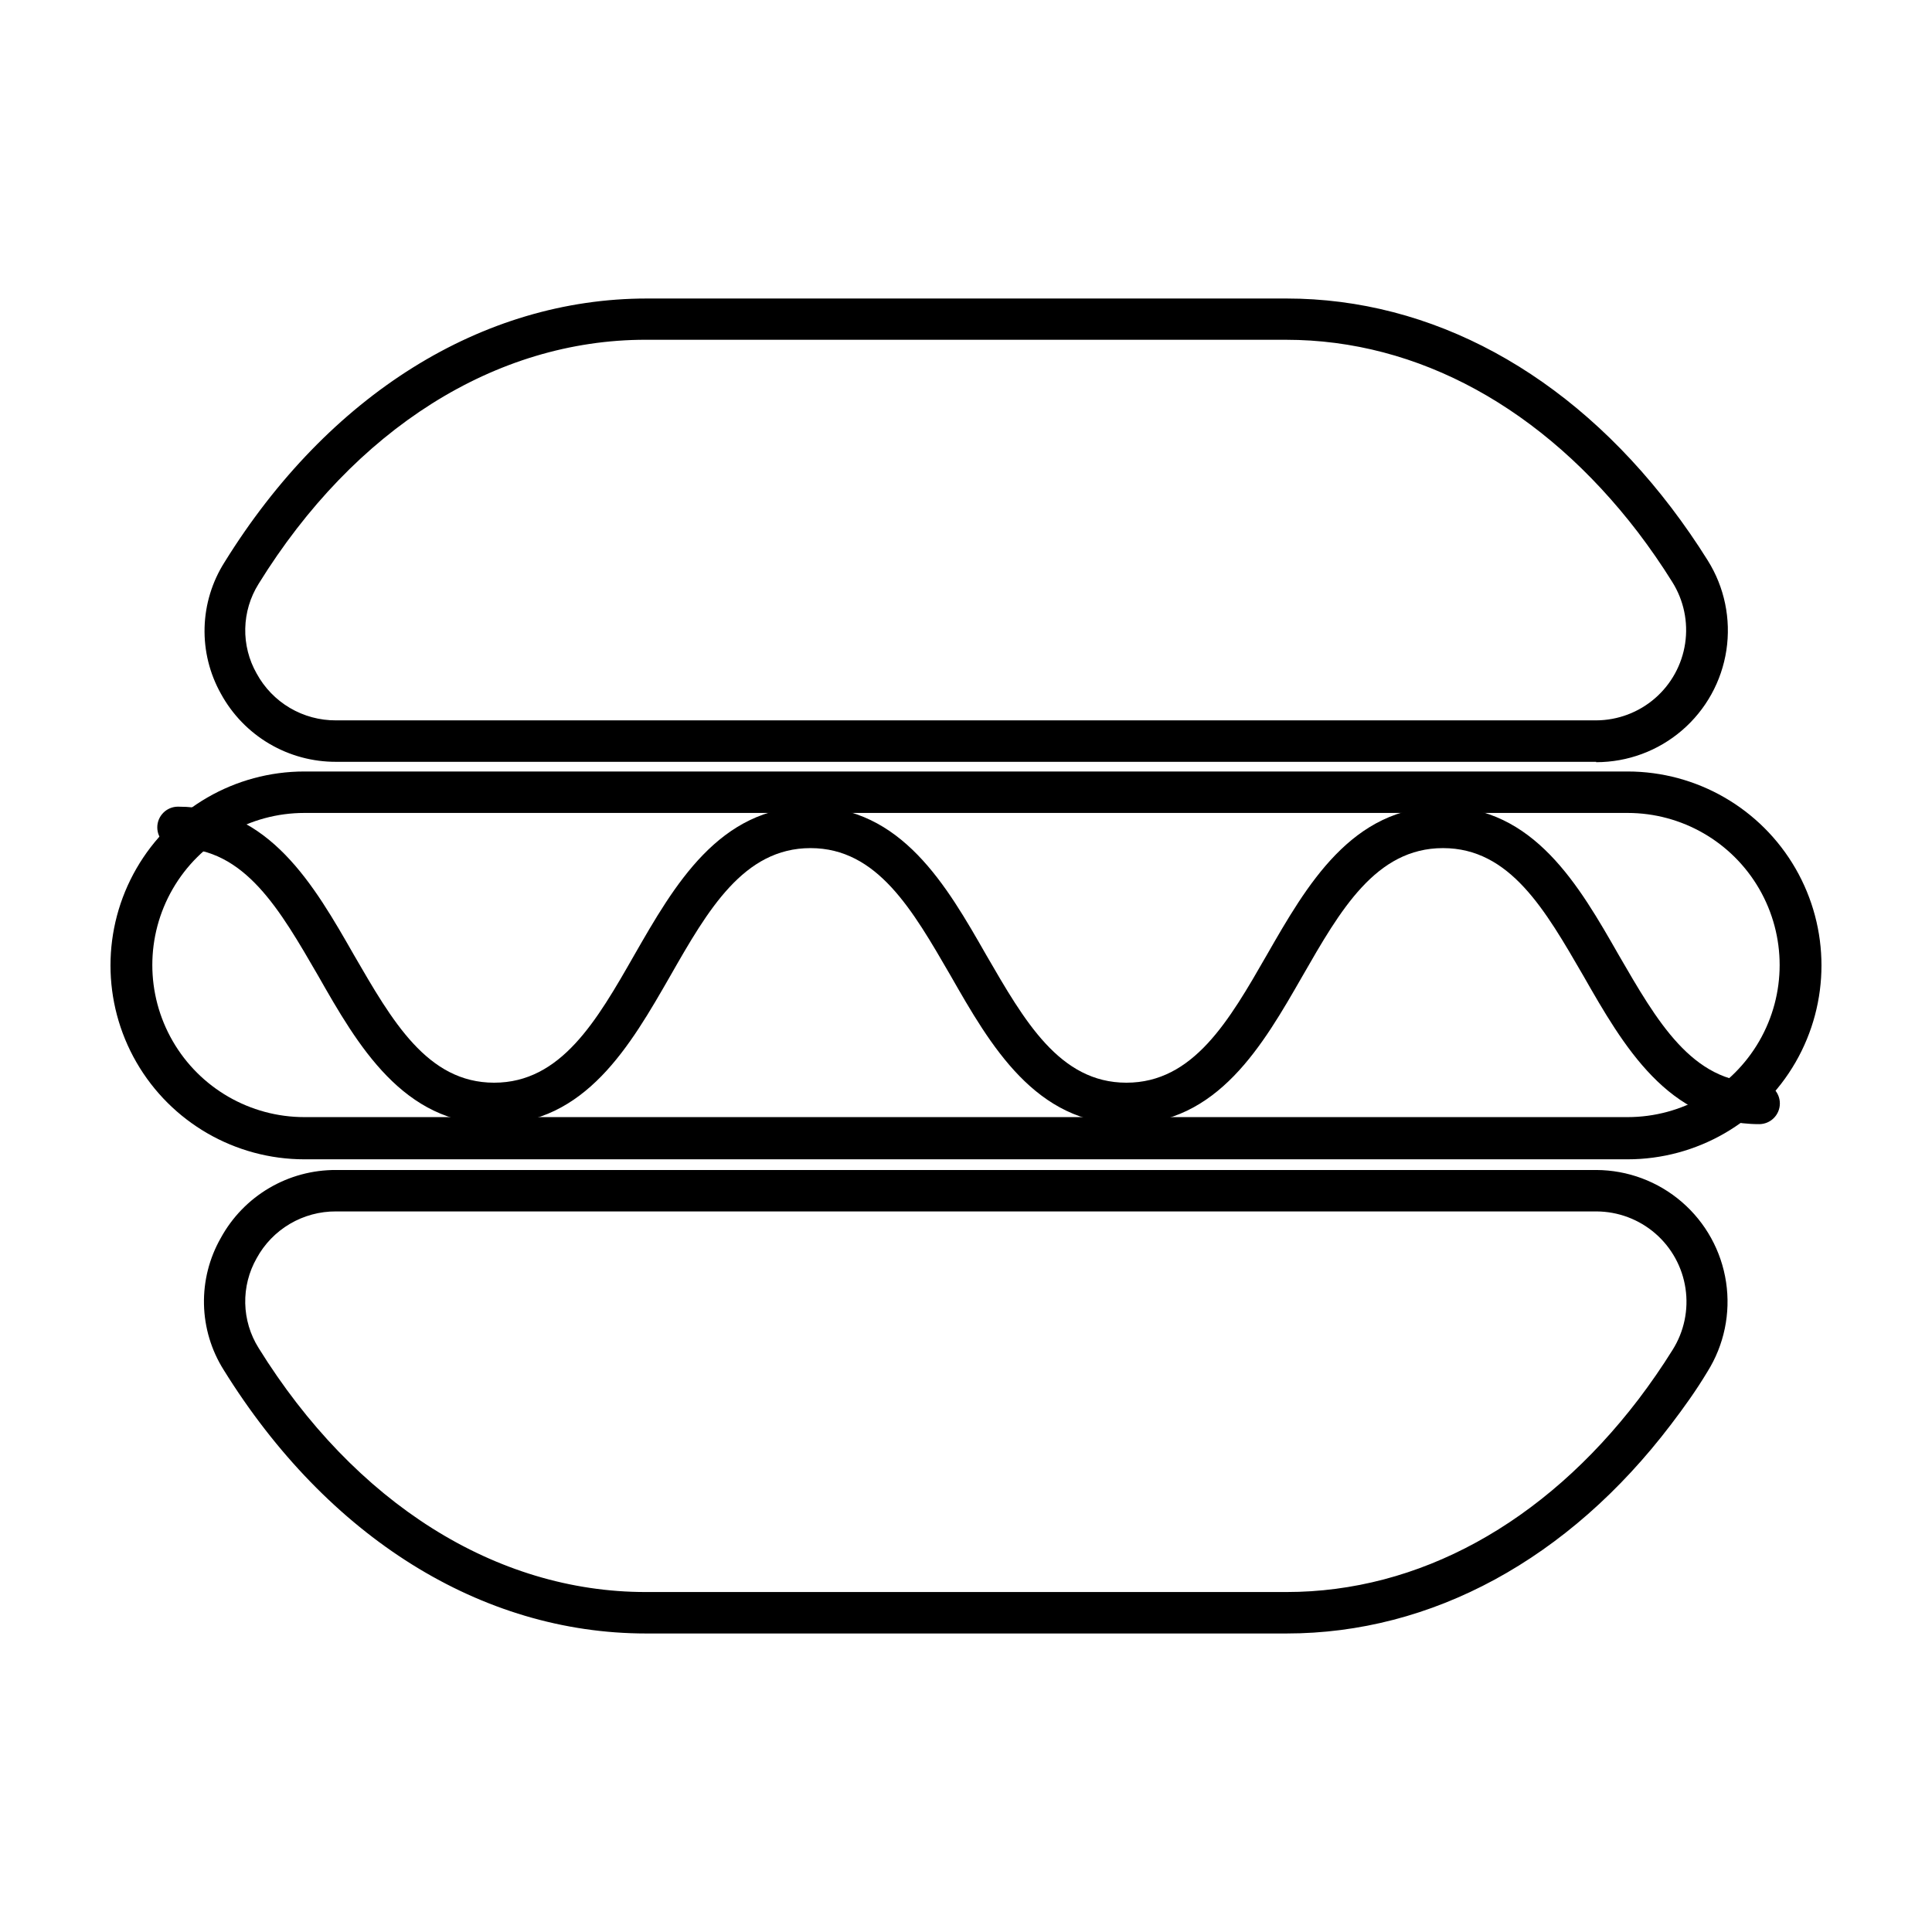
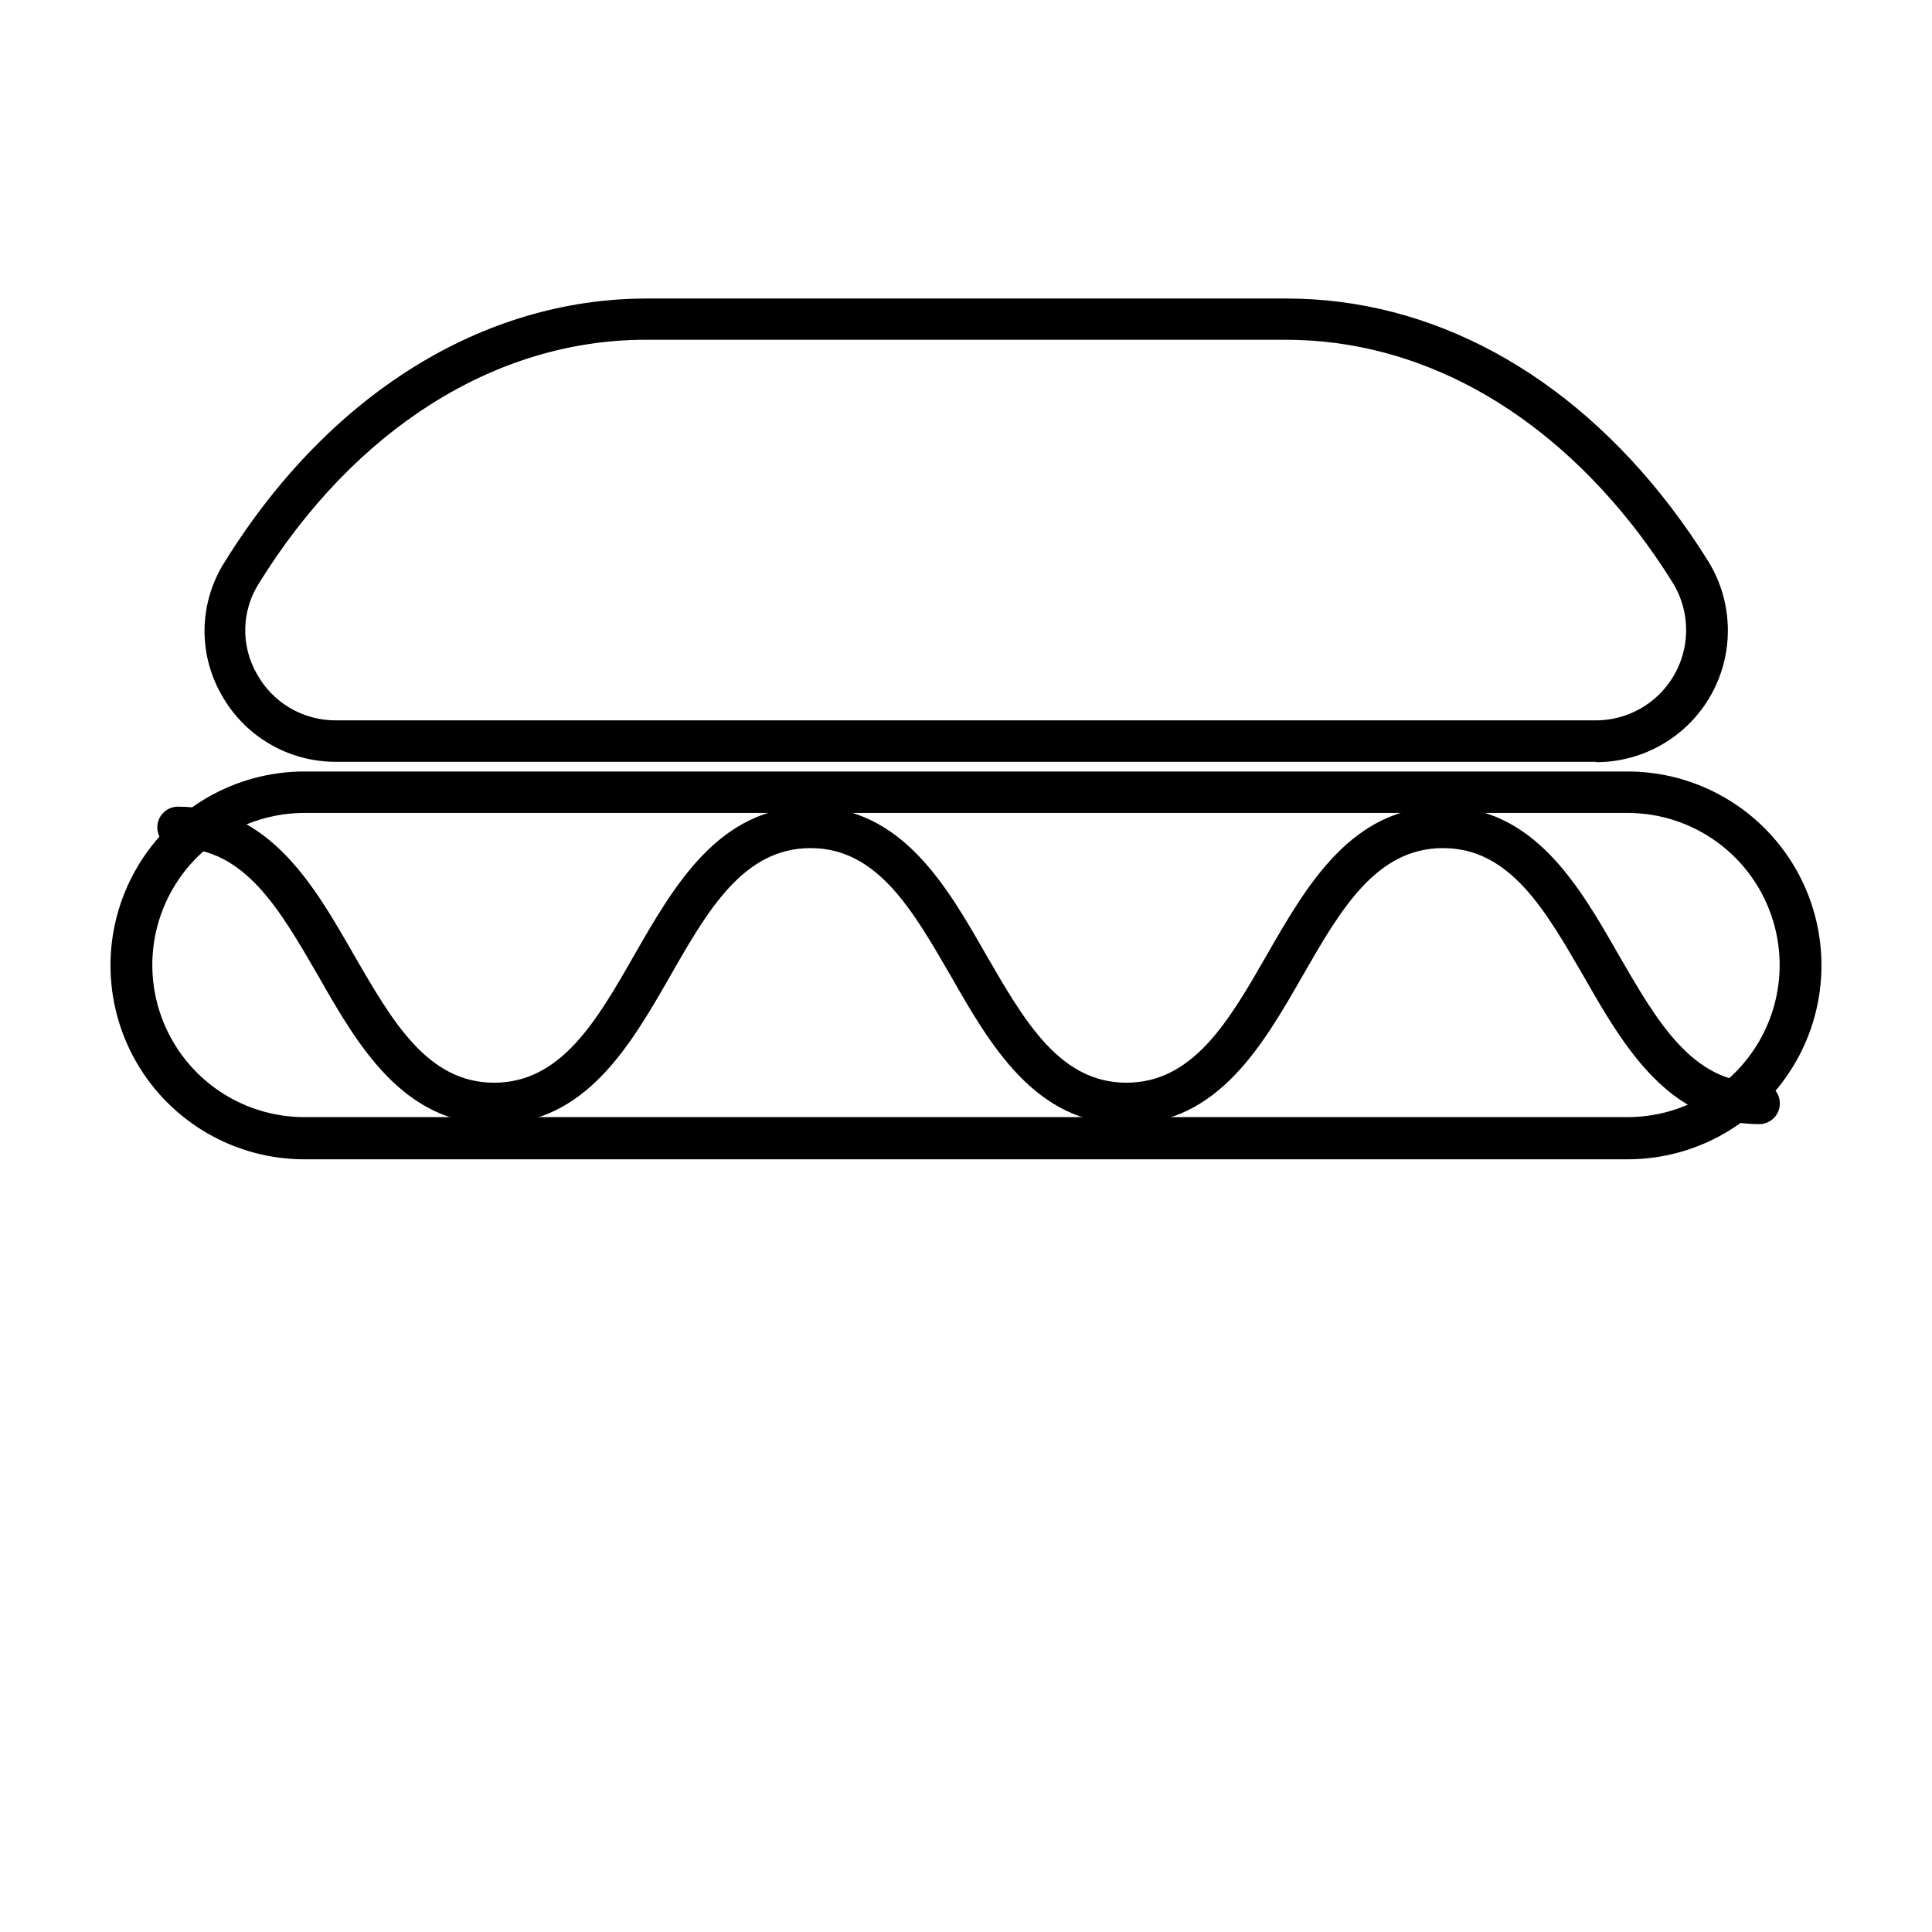
<svg xmlns="http://www.w3.org/2000/svg" fill="#000000" width="800px" height="800px" version="1.1" viewBox="144 144 512 512">
  <g>
-     <path d="m484.94 576.89h-169.73c-43.629 0-84.387-25.441-111.95-69.879-3.273-5.207-5.07-11.203-5.203-17.352-0.133-6.148 1.402-12.219 4.445-17.562 2.996-5.488 7.418-10.062 12.805-13.238 5.383-3.176 11.527-4.832 17.777-4.797h333.93c8.34 0.023 16.395 3.035 22.707 8.488s10.465 12.98 11.707 21.23c1.242 8.246-0.512 16.668-4.941 23.734-3.023 5.039-6.297 9.574-9.672 14.008-27.156 35.719-63.379 55.367-101.87 55.367zm-251.91-111.85c-4.293-0.023-8.516 1.117-12.215 3.301-3.699 2.18-6.738 5.324-8.793 9.094-2.074 3.641-3.121 7.773-3.031 11.961s1.309 8.27 3.535 11.82c25.492 41.109 62.875 64.688 102.57 64.688h169.84c35.016 0 68.113-18.137 93.254-51.035 3.176-4.18 6.246-8.613 9.07-13.148 3.047-4.84 4.258-10.613 3.414-16.27-0.84-5.656-3.68-10.824-8.004-14.57-4.324-3.742-9.844-5.812-15.562-5.84z" />
    <path d="m567.01 345.89h-333.88c-6.25 0.035-12.395-1.625-17.781-4.801-5.383-3.176-9.805-7.75-12.801-13.238-3.004-5.356-4.5-11.426-4.332-17.562 0.172-6.137 1.996-12.117 5.289-17.301 27.508-44.387 68.316-69.879 111.95-69.879h169.48c38.492 0 74.715 19.648 101.97 55.418 3.375 4.434 6.648 9.168 9.672 14.008 4.434 7.078 6.184 15.512 4.934 23.77-1.25 8.258-5.418 15.793-11.75 21.238-6.332 5.449-14.406 8.445-22.758 8.445zm-251.91-111.85c-39.75 0-77.133 23.578-102.57 64.688v0.004c-2.227 3.547-3.445 7.633-3.535 11.82s0.957 8.32 3.031 11.957c2.055 3.769 5.094 6.914 8.793 9.098 3.699 2.18 7.922 3.32 12.215 3.297h333.98c5.719-0.023 11.238-2.098 15.562-5.84 4.324-3.742 7.164-8.91 8.008-14.57 0.84-5.656-0.371-11.426-3.418-16.266-2.82-4.535-5.894-8.969-9.07-13.148-25.191-32.898-58.242-51.035-93.254-51.035z" />
    <path d="m575.32 451.23h-350.65c-18.359 0-35.324-9.793-44.504-25.691-9.18-15.902-9.18-35.488 0-51.391 9.18-15.898 26.145-25.695 44.504-25.695h350.65c18.359 0 35.324 9.797 44.504 25.695 9.18 15.902 9.18 35.488 0 51.391-9.18 15.898-26.145 25.691-44.504 25.691zm-350.65-91.793c-14.398 0-27.703 7.684-34.902 20.152-7.203 12.473-7.203 27.836 0 40.305 7.199 12.473 20.504 20.152 34.902 20.152h350.65c14.398 0 27.707-7.68 34.906-20.152 7.199-12.469 7.199-27.832 0-40.305-7.199-12.469-20.508-20.152-34.906-20.152z" />
    <path d="m610.24 441.91c-24.133 0-36.125-20.906-46.652-39.348-10.078-17.383-19.398-33.805-37.18-33.805-17.785 0-27.207 16.426-37.18 33.805-10.578 18.438-22.52 39.348-46.652 39.348-24.133 0-36.125-20.906-46.652-39.348-10.078-17.383-19.398-33.805-37.129-33.805-17.734 0-27.207 16.426-37.129 33.805-10.578 18.438-22.52 39.348-46.652 39.348-24.141 0-36.23-20.906-46.711-39.348-10.078-17.383-19.398-33.805-37.129-33.805h-0.004c-3.031 0-5.488-2.457-5.488-5.492 0-3.031 2.457-5.492 5.488-5.492 24.133 0 36.125 20.906 46.652 39.348 10.078 17.383 19.398 33.805 37.129 33.805 17.734 0 27.207-16.426 37.129-33.805 10.578-18.438 22.52-39.348 46.652-39.348 24.133 0 36.125 20.906 46.652 39.348 10.078 17.383 19.398 33.805 37.129 33.805 17.734 0 27.207-16.426 37.18-33.805 10.578-18.438 22.52-39.348 46.652-39.348s36.125 20.906 46.652 39.348c10.078 17.383 19.398 33.805 37.18 33.805l0.012 0.004c3.035 0 5.492 2.457 5.492 5.492 0 3.031-2.457 5.488-5.492 5.488z" />
  </g>
</svg>